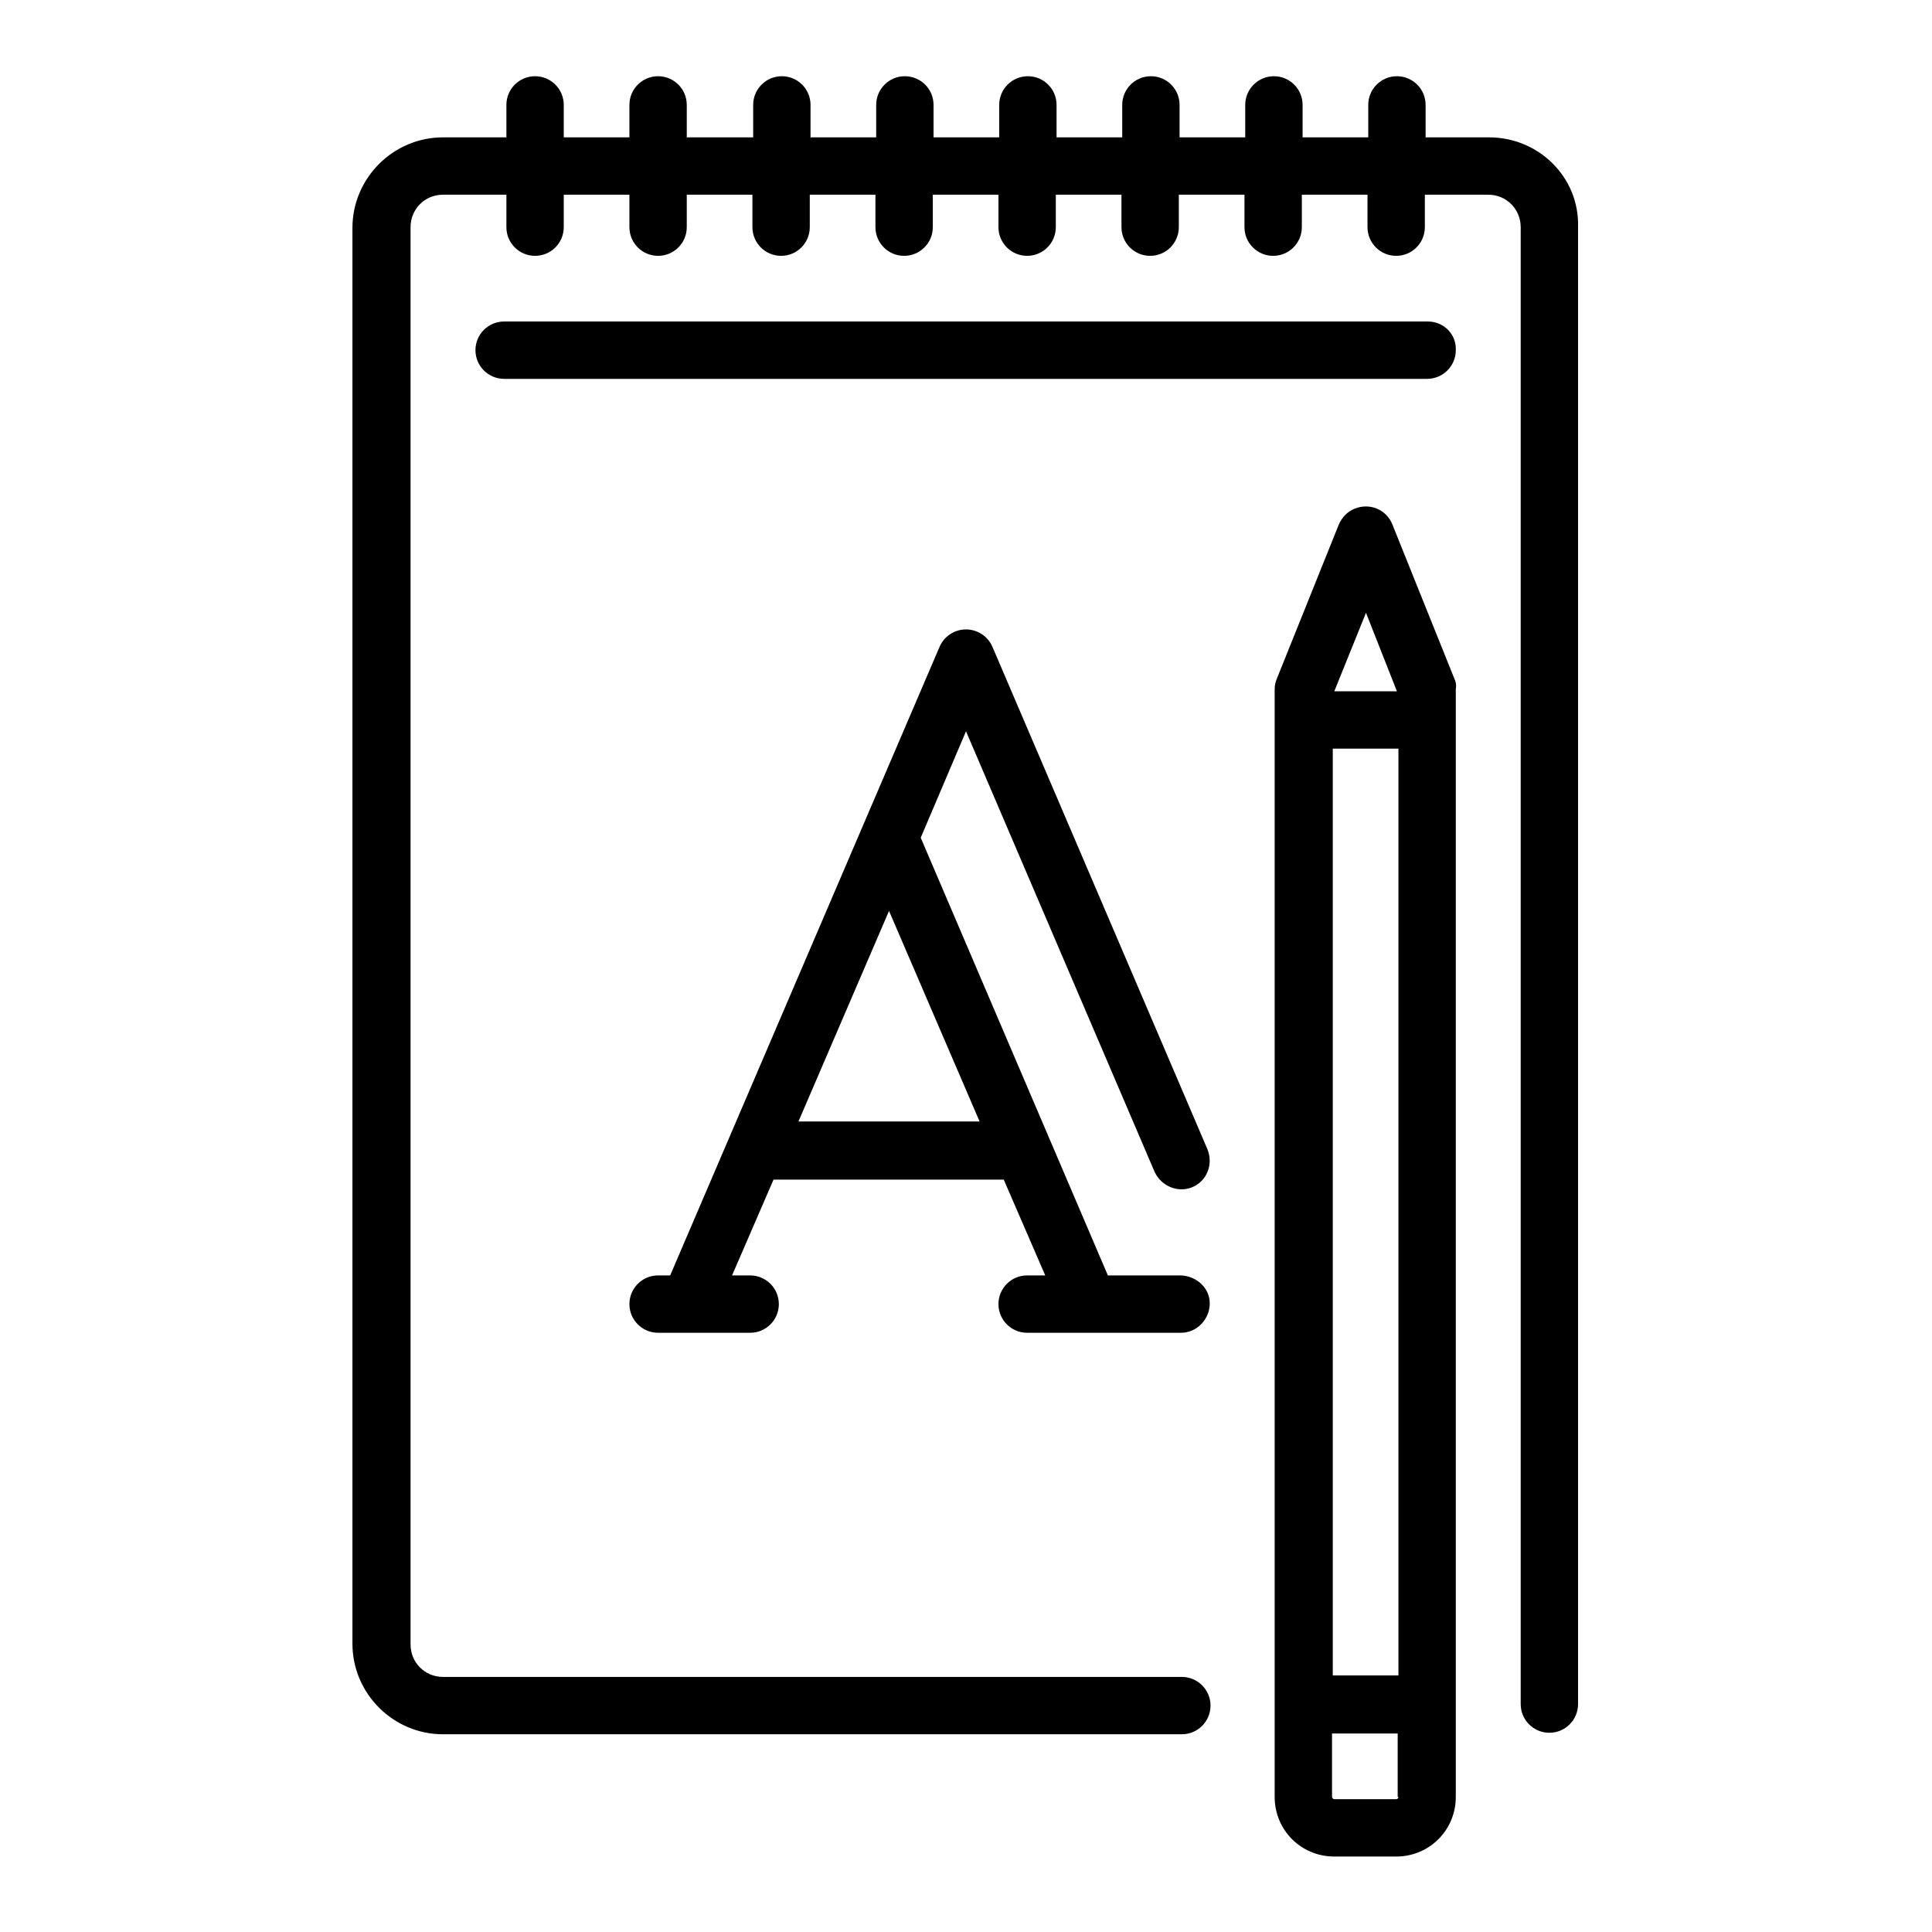
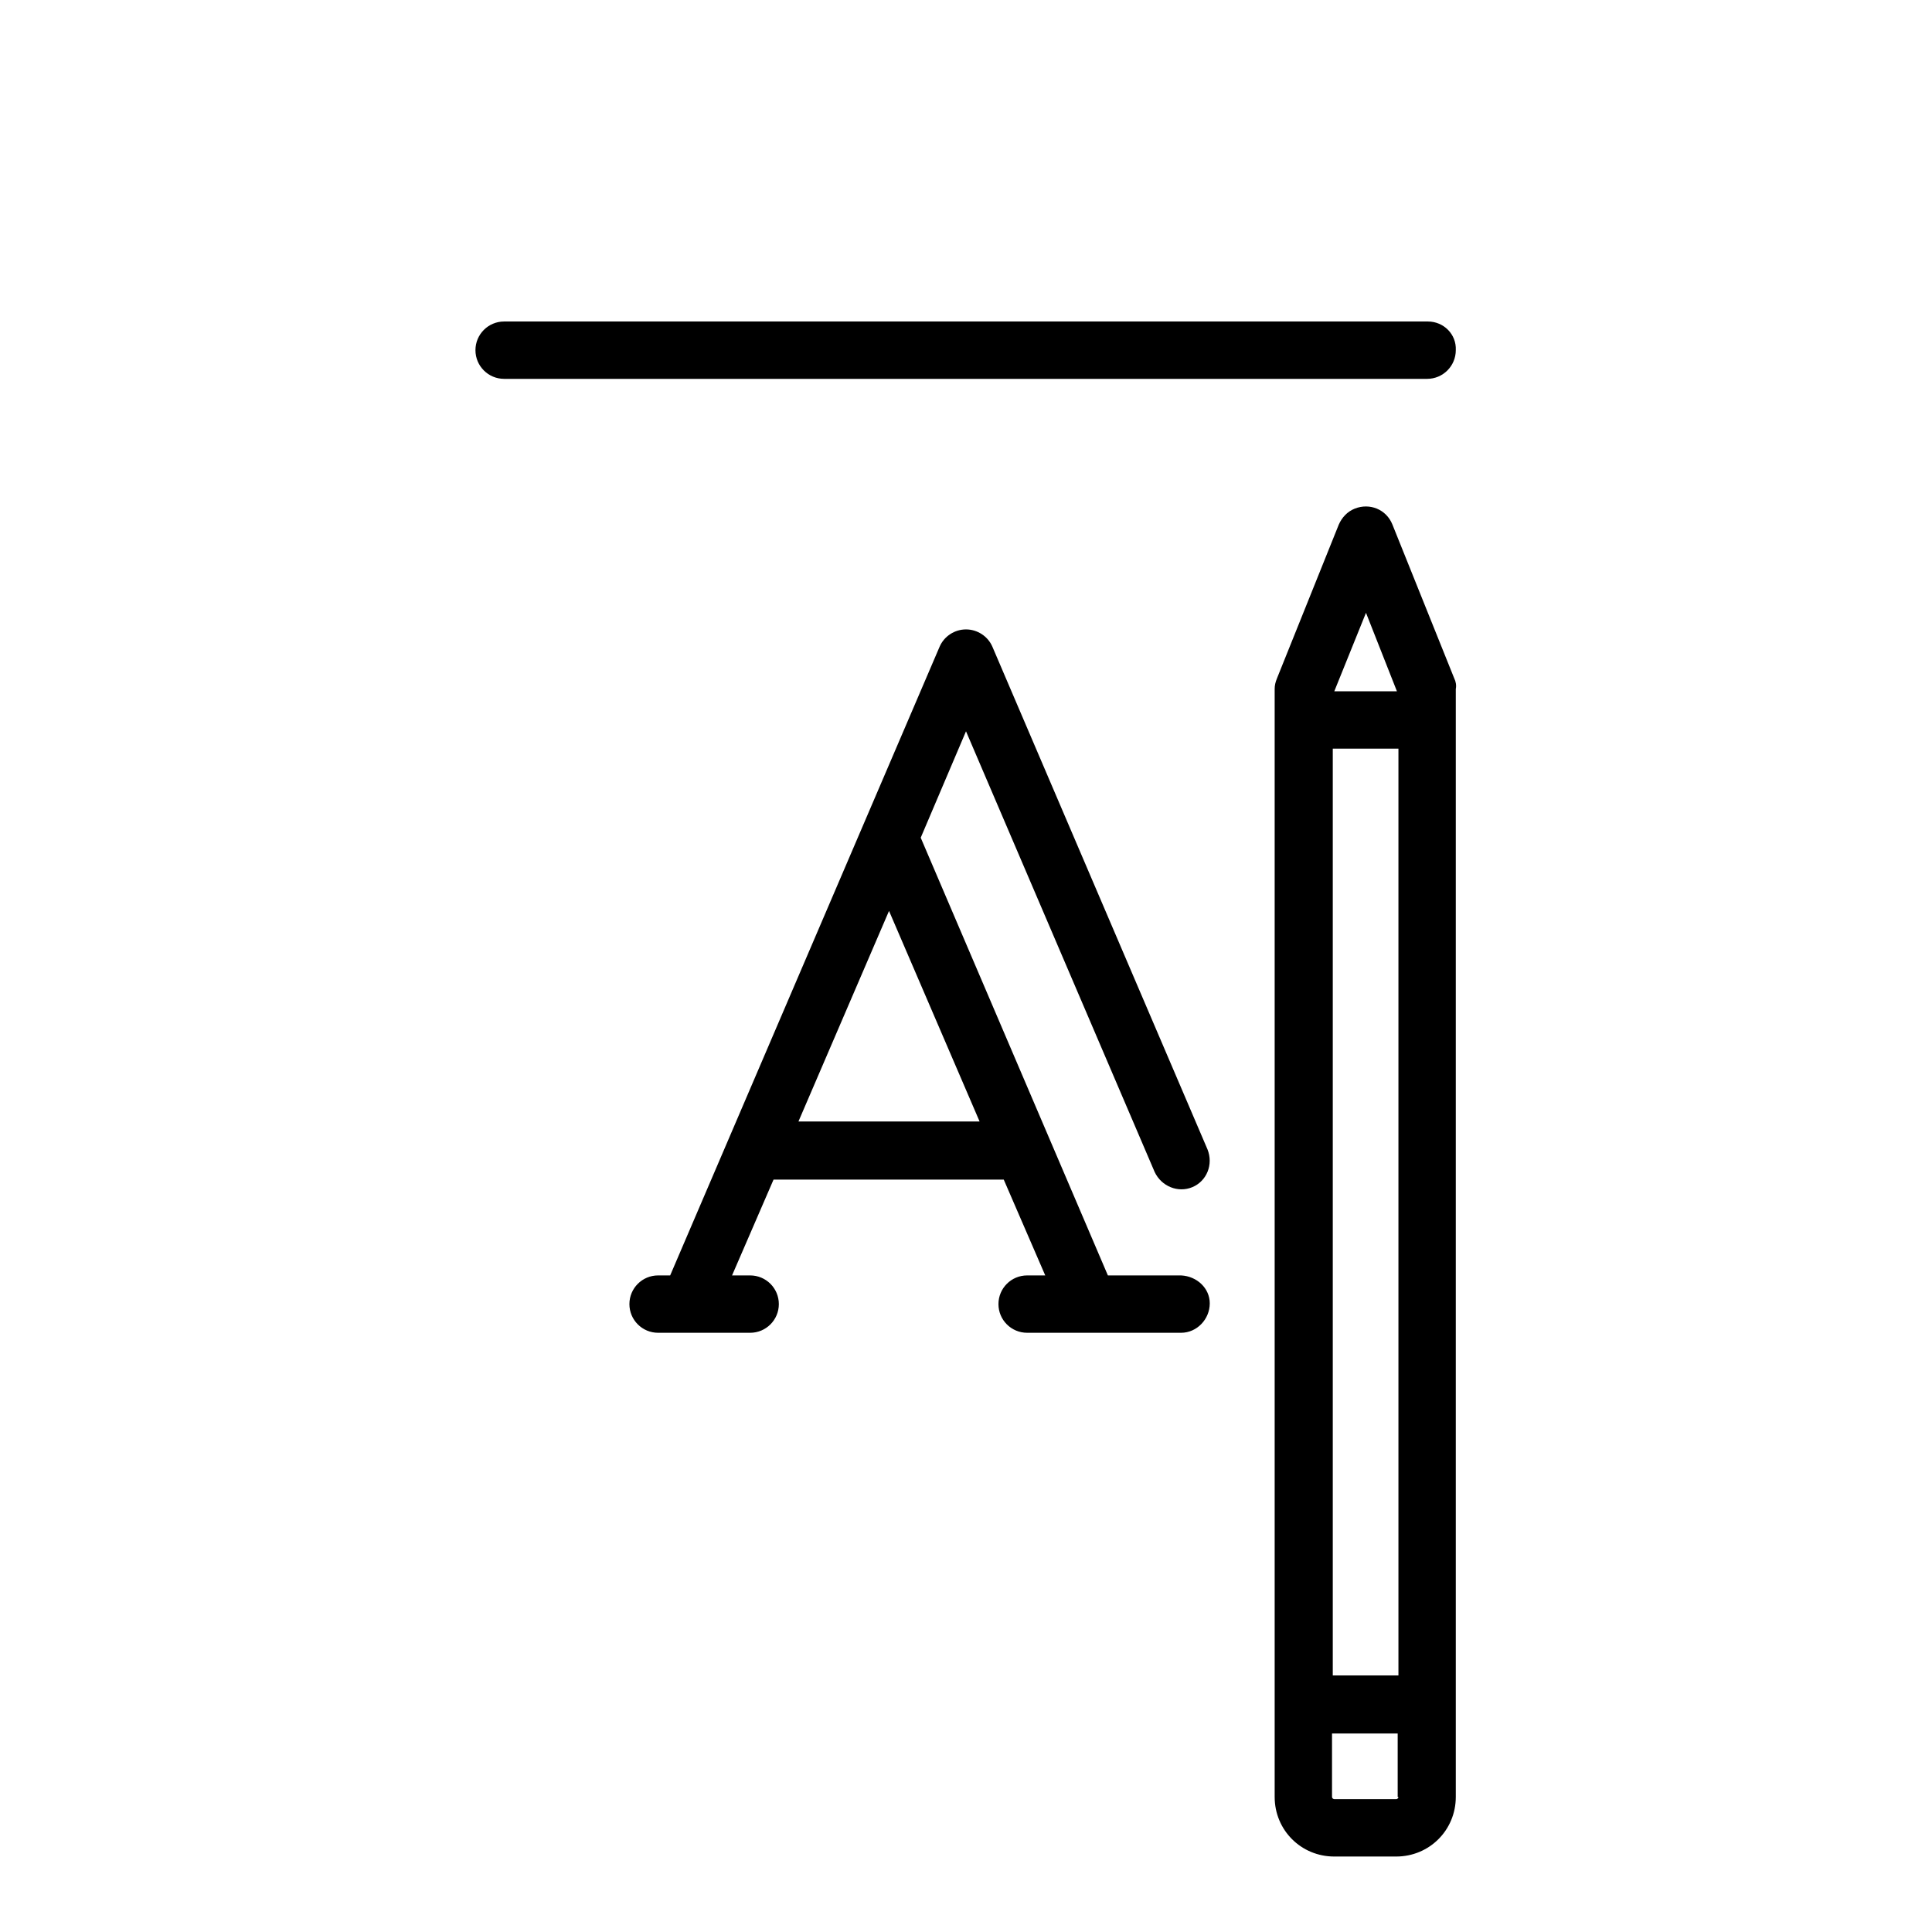
<svg xmlns="http://www.w3.org/2000/svg" version="1.1" x="0px" y="0px" viewBox="0 0 256 256" enable-background="new 0 0 256 256" xml:space="preserve">
  <g>
-     <path fill="#000000" d="M197.3,18.2h-8.4v-4.3c0-2.1-1.7-3.8-3.8-3.8c-2.1,0-3.8,1.7-3.8,3.8v4.3h-8.7v-4.3c0-2.1-1.7-3.8-3.8-3.8 c-2.1,0-3.8,1.7-3.8,3.8v4.3h-8.7v-4.3c0-2.1-1.7-3.8-3.8-3.8c-2.1,0-3.8,1.7-3.8,3.8v4.3H140v-4.3c0-2.1-1.7-3.8-3.8-3.8 c-2.1,0-3.8,1.7-3.8,3.8v4.3h-8.7v-4.3c0-2.1-1.7-3.8-3.8-3.8s-3.8,1.7-3.8,3.8v4.3h-8.7v-4.3c0-2.1-1.7-3.8-3.8-3.8 c-2.1,0-3.8,1.7-3.8,3.8v4.3H91v-4.3c0-2.1-1.7-3.8-3.8-3.8c-2.1,0-3.8,1.7-3.8,3.8v4.3h-8.7v-4.3c0-2.1-1.7-3.8-3.8-3.8 c-2.1,0-3.8,1.7-3.8,3.8v4.3h-8.4c-6.6,0-12,5.4-12,12v187.6c0,6.6,5.4,12,12,12h97.9c2.1,0,3.8-1.7,3.8-3.8c0-2.1-1.7-3.8-3.8-3.8 H58.7c-2.4,0-4.3-1.9-4.3-4.3V30.1c0-2.4,1.9-4.3,4.3-4.3h8.4v4.3c0,2.1,1.7,3.8,3.8,3.8c2.1,0,3.8-1.7,3.8-3.8l0,0v-4.3h8.7v4.3 c0,2.1,1.7,3.8,3.8,3.8c2.1,0,3.8-1.7,3.8-3.8l0,0v-4.3h8.7v4.3c0,2.1,1.7,3.8,3.8,3.8c2.1,0,3.8-1.7,3.8-3.8l0,0v-4.3h8.7v4.3 c0,2.1,1.7,3.8,3.8,3.8s3.8-1.7,3.8-3.8l0,0v-4.3h8.7v4.3c0,2.1,1.7,3.8,3.8,3.8c2.1,0,3.8-1.7,3.8-3.8v-4.3h8.7v4.3 c0,2.1,1.7,3.8,3.8,3.8s3.8-1.7,3.8-3.8v-4.3h8.7v4.3c0,2.1,1.7,3.8,3.8,3.8c2.1,0,3.8-1.7,3.8-3.8v-4.3h8.7v4.3 c0,2.1,1.7,3.8,3.8,3.8c2.1,0,3.8-1.7,3.8-3.8v-4.3h8.4c2.4,0,4.3,1.9,4.3,4.3v195.7c0,2.1,1.7,3.8,3.8,3.8c2.1,0,3.8-1.7,3.8-3.8 V30.1C209.3,23.5,203.9,18.2,197.3,18.2L197.3,18.2z" />
    <path fill="#000000" d="M189.2,42.6H66.8c-2.1,0-3.8,1.7-3.8,3.8c0,2.1,1.7,3.8,3.8,3.8h122.3c2.1,0,3.8-1.7,3.8-3.8 C193,44.3,191.3,42.6,189.2,42.6L189.2,42.6z M192.7,89.9l-8.2-20.4c-0.8-2-3-2.9-5-2.1c-1,0.4-1.7,1.2-2.1,2.1l-8.2,20.4 c-0.2,0.5-0.3,0.9-0.3,1.4v146.8c0,4.4,3.5,7.9,7.9,7.9h8.2c4.4,0,7.9-3.5,7.9-7.9V91.3C193,90.8,192.9,90.3,192.7,89.9z M181,81.2 l4.1,10.4h-8.3L181,81.2z M185.3,238.1c0,0.1-0.1,0.3-0.3,0.3h-8.2c-0.1,0-0.3-0.1-0.3-0.3v-8.4h8.7V238.1L185.3,238.1z M185.3,222 h-8.7V99.2h8.7V222z M156.5,169h-9.7L122,111l6-14.1l25,58.4c0.9,1.9,3.1,2.8,5,2c1.9-0.8,2.8-3,2-5l-28.5-66.6 c-0.6-1.4-2-2.3-3.5-2.3c-1.5,0-2.9,0.9-3.5,2.3L88.8,169h-1.6c-2.1,0-3.8,1.7-3.8,3.8c0,2.1,1.7,3.8,3.8,3.8h12.2 c2.1,0,3.8-1.7,3.8-3.8c0-2.1-1.7-3.8-3.8-3.8h-2.4l5.5-12.7h30.5l5.5,12.7h-2.4c-2.1,0-3.8,1.7-3.8,3.8c0,2.1,1.7,3.8,3.8,3.8 h20.4c2.1,0,3.8-1.8,3.8-3.9C160.3,170.7,158.6,169.1,156.5,169L156.5,169z M105.8,148.6l12-27.9l12,27.9H105.8z" />
  </g>
</svg>